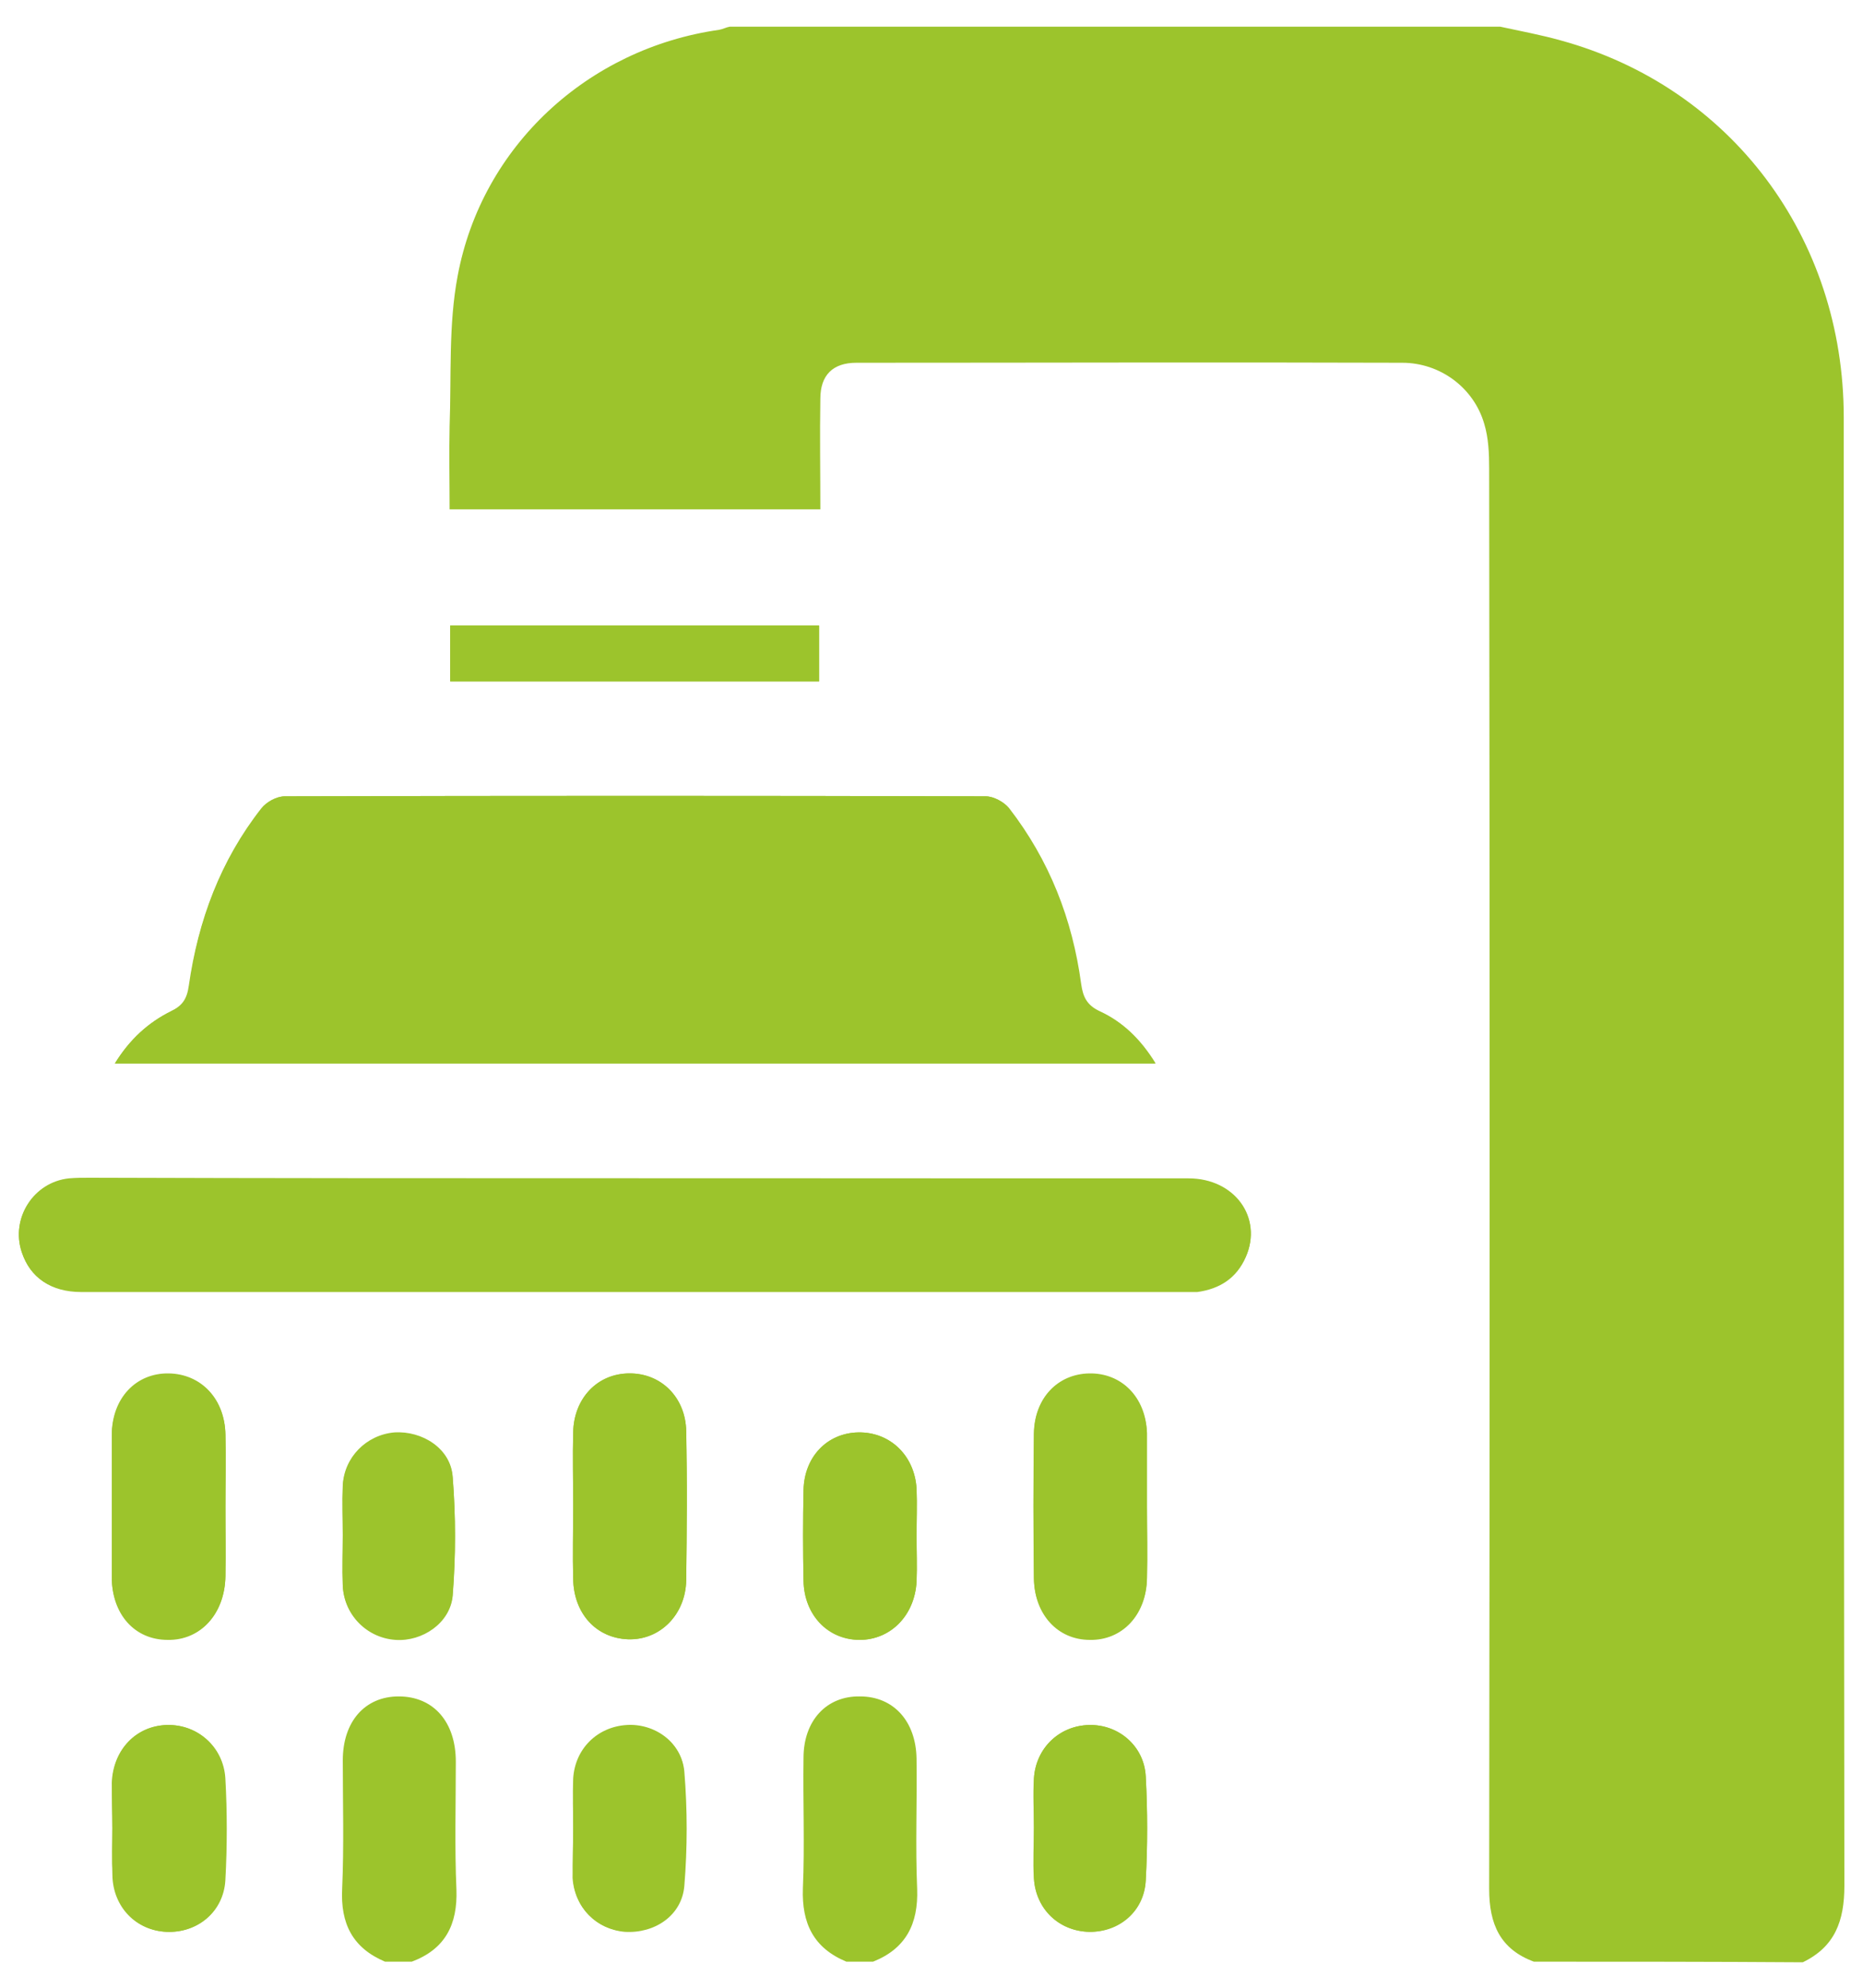
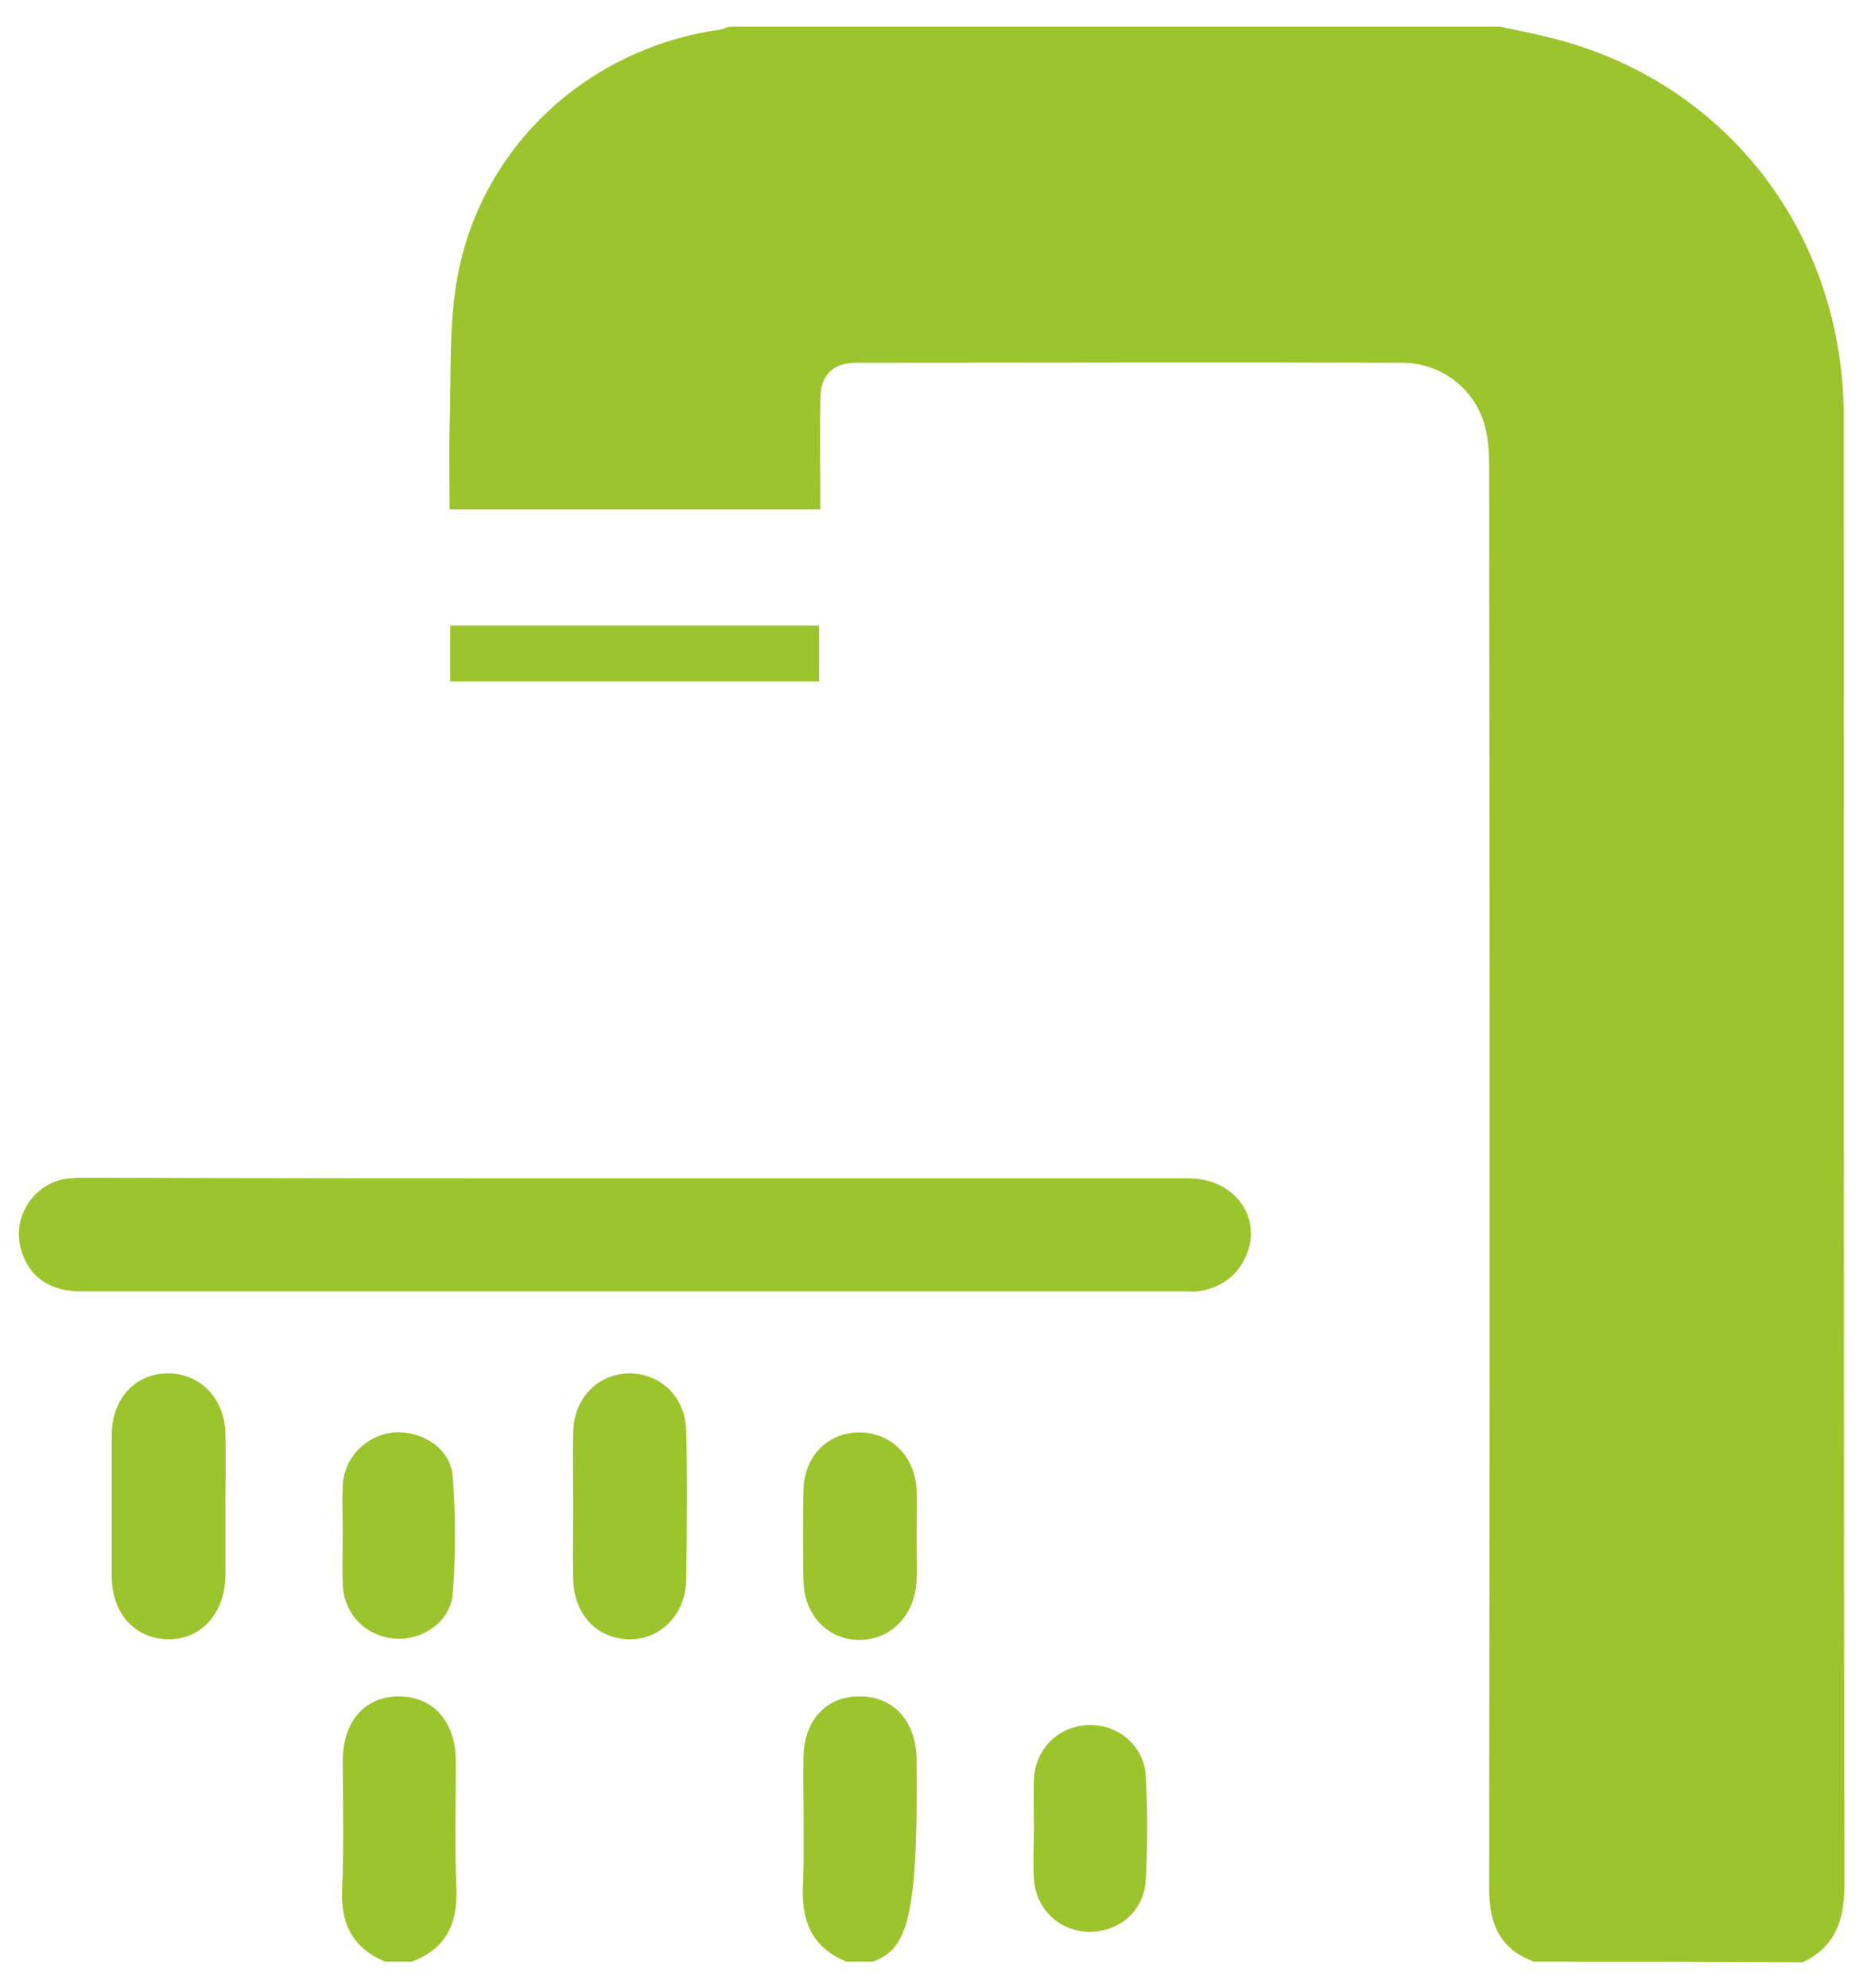
<svg xmlns="http://www.w3.org/2000/svg" width="30" height="32" viewBox="0 0 30 32" fill="none">
  <g clip-path="url(#clip0_102_30)">
-     <path d="M1.85 17.12C7.46 17.12 13 17.12 18.6 17.12C18.36 16.73 18.07 16.45 17.7 16.28C17.49 16.19 17.43 16.05 17.4 15.84C17.26 14.8 16.88 13.84 16.24 13.01C16.16 12.91 16 12.82 15.87 12.82C12.11 12.81 8.35 12.81 4.58 12.82C4.45 12.82 4.29 12.91 4.21 13.01C3.55 13.85 3.19 14.82 3.04 15.87C3.01 16.08 2.94 16.19 2.75 16.28C2.39 16.46 2.09 16.73 1.85 17.12ZM10.23 18.97C7.3 18.97 4.37 18.97 1.44 18.97C1.33 18.97 1.22 18.97 1.11 18.98C0.54 19.04 0.17 19.62 0.35 20.16C0.49 20.57 0.82 20.8 1.31 20.8C7.25 20.8 13.19 20.8 19.13 20.8C19.18 20.8 19.23 20.8 19.28 20.8C19.64 20.75 19.91 20.58 20.06 20.24C20.34 19.61 19.87 18.98 19.14 18.98C16.17 18.97 13.2 18.97 10.23 18.97ZM9.23 24.24C9.23 24.63 9.22 25.03 9.23 25.42C9.24 25.98 9.61 26.37 10.11 26.39C10.62 26.41 11.04 26 11.05 25.44C11.06 24.64 11.06 23.84 11.05 23.04C11.04 22.49 10.64 22.1 10.13 22.11C9.62 22.11 9.24 22.51 9.23 23.06C9.22 23.45 9.23 23.85 9.23 24.24ZM18.47 24.25C18.47 23.88 18.47 23.5 18.47 23.13C18.47 23.11 18.47 23.09 18.47 23.07C18.44 22.5 18.06 22.11 17.54 22.12C17.03 22.13 16.66 22.52 16.65 23.08C16.64 23.86 16.64 24.64 16.65 25.42C16.66 25.99 17.03 26.4 17.55 26.4C18.07 26.41 18.46 26 18.47 25.41C18.48 25.02 18.47 24.63 18.47 24.25ZM3.63 24.25C3.63 23.87 3.64 23.48 3.63 23.1C3.62 22.53 3.24 22.13 2.72 22.12C2.19 22.11 1.81 22.52 1.8 23.11C1.8 23.87 1.8 24.63 1.8 25.39C1.8 25.99 2.17 26.4 2.7 26.4C3.23 26.41 3.62 25.98 3.63 25.38C3.64 25 3.63 24.62 3.63 24.25ZM13.19 10.07C11.18 10.07 9.22 10.07 7.25 10.07C7.25 10.38 7.25 10.67 7.25 10.97C9.24 10.97 11.21 10.97 13.19 10.97C13.19 10.66 13.19 10.37 13.19 10.07ZM5.52 24.71C5.52 24.98 5.51 25.26 5.52 25.53C5.54 26 5.91 26.37 6.37 26.4C6.8 26.43 7.25 26.13 7.29 25.69C7.34 25.06 7.34 24.42 7.29 23.79C7.25 23.33 6.8 23.04 6.35 23.08C5.9 23.11 5.54 23.47 5.52 23.94C5.51 24.18 5.52 24.44 5.52 24.71ZM14.76 24.73C14.76 24.48 14.77 24.22 14.76 23.97C14.73 23.43 14.33 23.05 13.82 23.06C13.32 23.07 12.95 23.46 12.94 23.99C12.93 24.48 12.93 24.96 12.94 25.45C12.95 26 13.34 26.39 13.84 26.4C14.34 26.4 14.73 26.01 14.76 25.46C14.77 25.21 14.76 24.97 14.76 24.73ZM1.81 29.43C1.81 29.68 1.8 29.94 1.81 30.19C1.82 30.7 2.19 31.08 2.68 31.1C3.17 31.12 3.59 30.78 3.62 30.27C3.65 29.73 3.65 29.18 3.62 28.63C3.59 28.12 3.18 27.76 2.69 27.77C2.19 27.78 1.82 28.17 1.8 28.7C1.8 28.94 1.81 29.19 1.81 29.43ZM9.23 29.42C9.23 29.69 9.22 29.97 9.23 30.24C9.25 30.71 9.61 31.06 10.06 31.1C10.54 31.13 10.98 30.84 11.02 30.36C11.07 29.75 11.07 29.13 11.02 28.52C10.98 28.06 10.54 27.75 10.1 27.78C9.63 27.81 9.27 28.16 9.24 28.64C9.22 28.9 9.23 29.16 9.23 29.42ZM16.65 29.42C16.65 29.69 16.64 29.97 16.65 30.24C16.68 30.74 17.06 31.09 17.54 31.1C18.02 31.11 18.43 30.77 18.45 30.27C18.48 29.72 18.48 29.16 18.45 28.6C18.42 28.1 18.01 27.76 17.54 27.77C17.06 27.78 16.68 28.14 16.65 28.63C16.63 28.9 16.65 29.16 16.65 29.42Z" fill="#9CC42C" />
    <path d="M24.7 31.58C24.16 31.38 23.98 30.98 23.98 30.41C23.99 22.79 23.99 15.16 23.98 7.54C23.98 7.3 23.97 7.05 23.9 6.82C23.73 6.24 23.19 5.84 22.58 5.84C19.65 5.83 16.72 5.84 13.79 5.84C13.41 5.84 13.21 6.04 13.21 6.42C13.2 7.01 13.21 7.59 13.21 8.2C11.21 8.2 9.24 8.2 7.24 8.2C7.24 7.75 7.23 7.31 7.24 6.86C7.27 6.05 7.22 5.23 7.37 4.44C7.76 2.35 9.47 0.78 11.58 0.48C11.64 0.47 11.69 0.44 11.75 0.43C15.89 0.43 20.03 0.43 24.16 0.43C24.48 0.5 24.81 0.56 25.13 0.65C27.87 1.4 29.69 3.82 29.69 6.72C29.69 14.6 29.69 22.48 29.7 30.36C29.7 30.92 29.55 31.34 29.03 31.59C27.58 31.58 26.14 31.58 24.7 31.58Z" fill="#9CC42C" />
    <path d="M6.2 31.58C5.68 31.36 5.48 30.97 5.51 30.4C5.54 29.71 5.52 29.02 5.52 28.34C5.52 27.71 5.88 27.31 6.42 27.31C6.98 27.31 7.34 27.72 7.34 28.36C7.34 29.05 7.32 29.74 7.35 30.42C7.37 30.98 7.17 31.38 6.63 31.58C6.49 31.58 6.34 31.58 6.2 31.58Z" fill="#9CC42C" />
-     <path d="M13.629 31.58C13.099 31.36 12.909 30.96 12.929 30.4C12.959 29.7 12.929 29 12.939 28.3C12.939 27.7 13.309 27.3 13.849 27.31C14.389 27.31 14.749 27.71 14.759 28.31C14.769 29.01 14.739 29.71 14.769 30.41C14.789 30.97 14.589 31.37 14.059 31.58C13.909 31.58 13.769 31.58 13.629 31.58Z" fill="#9CC42C" />
-     <path d="M1.85 17.12C2.09 16.73 2.39 16.46 2.76 16.28C2.95 16.19 3.02 16.08 3.05 15.87C3.19 14.82 3.56 13.85 4.22 13.01C4.3 12.91 4.46 12.82 4.59 12.82C8.35 12.81 12.11 12.81 15.88 12.82C16 12.82 16.17 12.91 16.25 13.01C16.9 13.85 17.27 14.8 17.41 15.84C17.44 16.05 17.5 16.18 17.71 16.28C18.08 16.45 18.37 16.73 18.61 17.12C13 17.12 7.46 17.12 1.85 17.12Z" fill="#9CC42C" />
+     <path d="M13.629 31.58C13.099 31.36 12.909 30.96 12.929 30.4C12.959 29.7 12.929 29 12.939 28.3C12.939 27.7 13.309 27.3 13.849 27.31C14.389 27.31 14.749 27.71 14.759 28.31C14.789 30.97 14.589 31.37 14.059 31.58C13.909 31.58 13.769 31.58 13.629 31.58Z" fill="#9CC42C" />
    <path d="M10.23 18.97C13.2 18.97 16.17 18.97 19.14 18.97C19.88 18.97 20.34 19.6 20.06 20.23C19.91 20.56 19.64 20.74 19.28 20.79C19.23 20.8 19.18 20.79 19.13 20.79C13.19 20.79 7.25 20.79 1.31 20.79C0.82 20.79 0.48 20.57 0.35 20.15C0.17 19.61 0.54 19.03 1.11 18.97C1.22 18.96 1.33 18.96 1.44 18.96C4.37 18.97 7.3 18.97 10.23 18.97Z" fill="#9CC42C" />
    <path d="M9.23 24.24C9.23 23.85 9.22 23.45 9.23 23.06C9.24 22.51 9.62 22.12 10.13 22.11C10.64 22.11 11.04 22.49 11.05 23.04C11.07 23.84 11.06 24.64 11.05 25.44C11.04 26 10.62 26.41 10.11 26.39C9.6 26.37 9.24 25.98 9.23 25.42C9.22 25.03 9.23 24.64 9.23 24.24Z" fill="#9CC42C" />
-     <path d="M18.469 24.25C18.469 24.63 18.479 25.02 18.469 25.4C18.459 25.99 18.069 26.4 17.549 26.39C17.029 26.38 16.659 25.98 16.649 25.41C16.639 24.63 16.639 23.85 16.649 23.07C16.659 22.51 17.029 22.12 17.539 22.11C18.059 22.1 18.449 22.49 18.469 23.06C18.469 23.08 18.469 23.1 18.469 23.12C18.469 23.5 18.469 23.87 18.469 24.25Z" fill="#9CC42C" />
    <path d="M3.63 24.25C3.63 24.62 3.63 25 3.63 25.37C3.62 25.97 3.24 26.4 2.7 26.39C2.17 26.38 1.8 25.97 1.8 25.38C1.8 24.62 1.8 23.86 1.8 23.1C1.8 22.51 2.19 22.1 2.72 22.11C3.24 22.12 3.62 22.52 3.63 23.09C3.64 23.48 3.63 23.86 3.63 24.25Z" fill="#9CC42C" />
    <path d="M13.19 10.07C13.19 10.37 13.19 10.66 13.19 10.97C11.21 10.97 9.24 10.97 7.25 10.97C7.25 10.67 7.25 10.39 7.25 10.07C9.22 10.07 11.18 10.07 13.19 10.07Z" fill="#9CC42C" />
    <path d="M5.519 24.71C5.519 24.45 5.509 24.18 5.519 23.92C5.539 23.46 5.899 23.1 6.349 23.06C6.799 23.03 7.259 23.32 7.289 23.77C7.339 24.4 7.339 25.04 7.289 25.67C7.249 26.11 6.799 26.41 6.369 26.38C5.899 26.35 5.539 25.99 5.519 25.51C5.509 25.25 5.519 24.98 5.519 24.71Z" fill="#9CC42C" />
    <path d="M14.759 24.73C14.759 24.97 14.769 25.22 14.759 25.46C14.729 26.01 14.339 26.4 13.839 26.4C13.329 26.4 12.949 26 12.939 25.45C12.929 24.96 12.929 24.48 12.939 23.99C12.949 23.45 13.319 23.07 13.819 23.06C14.329 23.05 14.729 23.43 14.759 23.97C14.769 24.22 14.759 24.47 14.759 24.73Z" fill="#9CC42C" />
-     <path d="M1.809 29.43C1.809 29.19 1.799 28.94 1.809 28.7C1.819 28.17 2.199 27.78 2.699 27.77C3.179 27.76 3.599 28.12 3.629 28.63C3.659 29.17 3.659 29.72 3.629 30.27C3.599 30.78 3.179 31.12 2.689 31.1C2.199 31.08 1.839 30.7 1.819 30.19C1.799 29.94 1.809 29.68 1.809 29.43Z" fill="#9CC42C" />
-     <path d="M9.23 29.42C9.23 29.16 9.22 28.89 9.23 28.63C9.26 28.15 9.62 27.8 10.09 27.77C10.54 27.74 10.98 28.05 11.01 28.51C11.06 29.12 11.06 29.74 11.01 30.35C10.97 30.83 10.53 31.12 10.05 31.09C9.6 31.06 9.25 30.7 9.22 30.23C9.22 29.97 9.23 29.7 9.23 29.42Z" fill="#9CC42C" />
    <path d="M16.649 29.42C16.649 29.16 16.64 28.89 16.649 28.63C16.68 28.14 17.059 27.78 17.54 27.77C18.009 27.76 18.43 28.11 18.45 28.6C18.48 29.15 18.48 29.71 18.45 30.27C18.419 30.77 18.02 31.1 17.54 31.1C17.059 31.09 16.68 30.74 16.649 30.24C16.63 29.97 16.649 29.7 16.649 29.42Z" fill="#9CC42C" />
  </g>
  <defs>
    <clipPath id="clip0_102_30">
      <rect width="30" height="32" fill="white" />
    </clipPath>
  </defs>
</svg>